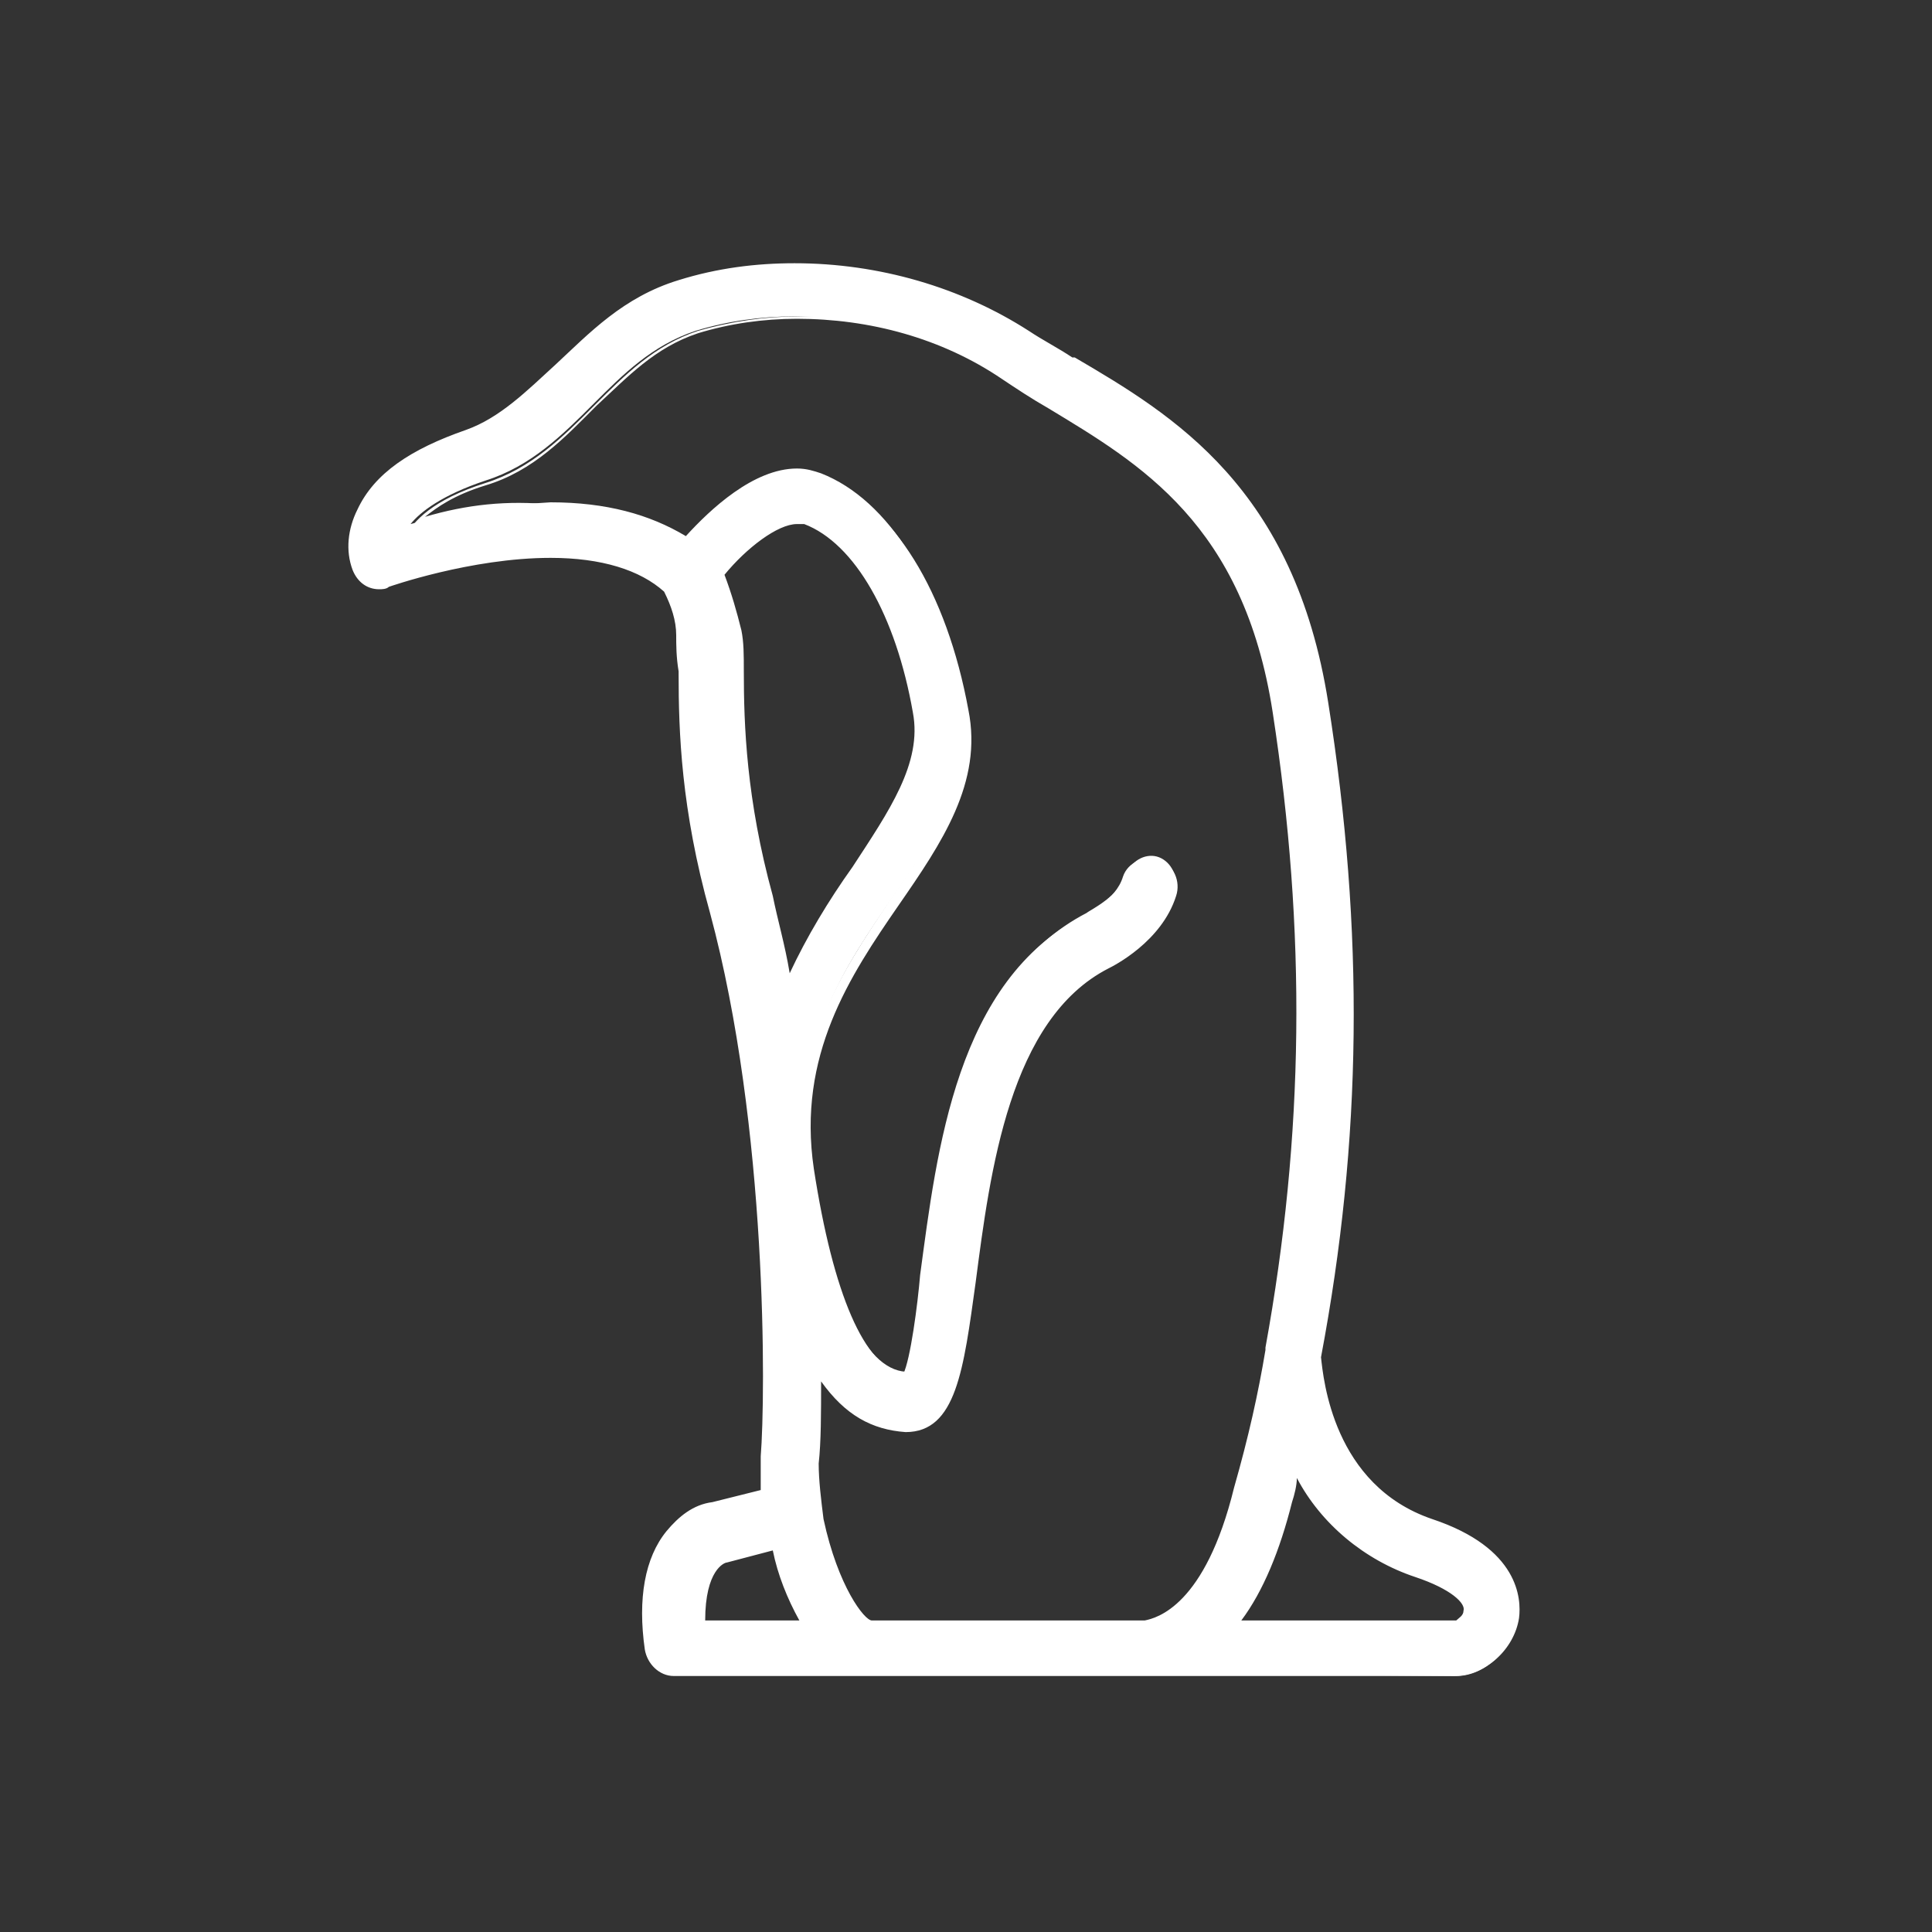
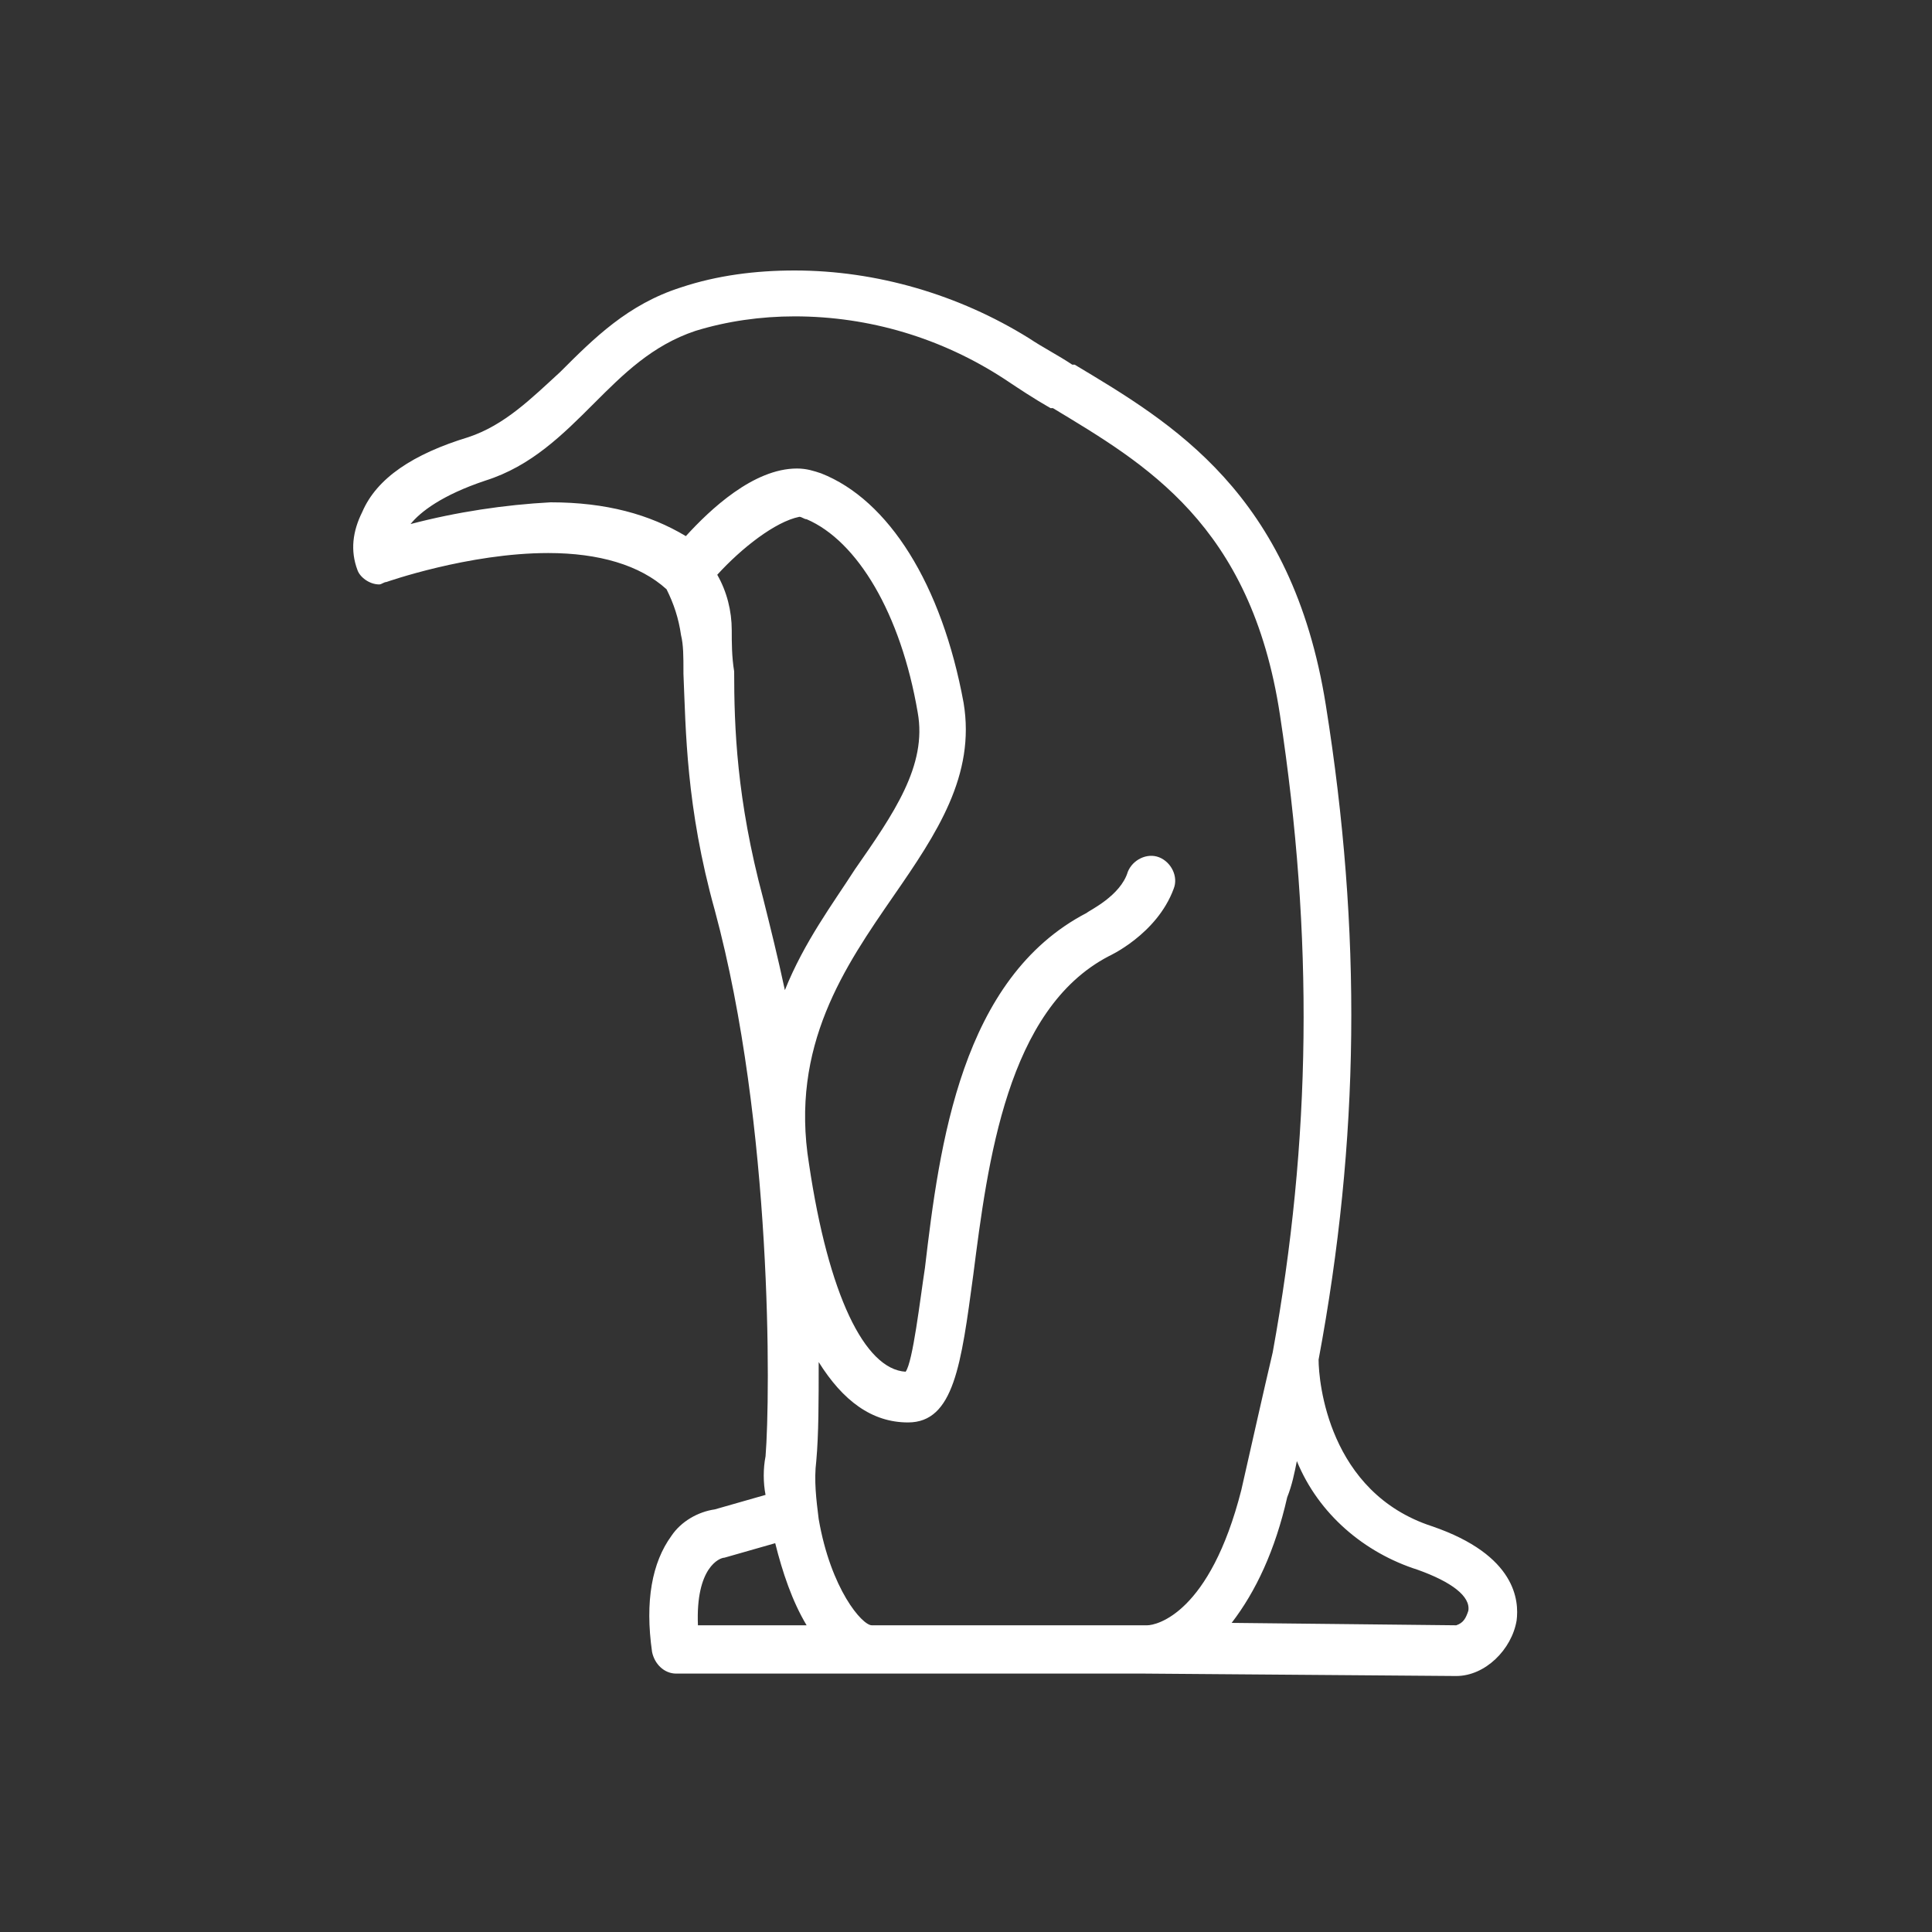
<svg xmlns="http://www.w3.org/2000/svg" version="1.1" id="Layer_1" x="0px" y="0px" viewBox="0 0 80 80" enable-background="new 0 0 80 80" xml:space="preserve">
  <rect x="0" y="0" width="80" height="80" fill="#333333" stroke="none" />
  <path fill="#FFFFFF" d="M47.4,69.3H28c-0.5,0-0.9-0.4-1-0.9c-0.3-2.1,0-3.7,0.8-4.8c0.4-0.6,1.1-1,1.8-1.1l2.1-0.6  c-0.1-0.5-0.1-1.1,0-1.6c0.2-2.5,0.3-13.7-2.1-22.6c-1.2-4.3-1.2-7.5-1.3-9.8v-0.1c0-0.6,0-1.1-0.1-1.5c-0.1-0.7-0.3-1.3-0.6-1.9  c-1.1-1-2.8-1.5-4.9-1.5c-3.3,0-6.7,1.2-6.7,1.2c-0.1,0-0.2,0.1-0.3,0.1l0,0c-0.4,0-0.8-0.3-0.9-0.6c-0.3-0.8-0.2-1.6,0.2-2.4  c0.6-1.4,2.1-2.4,4.4-3.1c1.5-0.5,2.6-1.6,3.8-2.7c1.4-1.4,2.8-2.8,5-3.5c1.5-0.5,3.1-0.7,4.7-0.7c3.4,0,6.8,1,9.7,2.8  c0.6,0.4,1.2,0.7,1.8,1.1l0.1,0c4,2.4,9,5.3,10.4,14.1c1.5,9.4,1.4,18-0.3,27.1c0,0,0,0,0,0c0,0.9,0.4,5.5,4.7,6.9  c3.5,1.2,3.6,3.1,3.5,3.9c-0.2,1.2-1.3,2.3-2.5,2.3L47.4,69.3L47.4,69.3z M60.3,67.3c0.3-0.1,0.4-0.3,0.5-0.6  c0.1-0.6-0.7-1.2-2.1-1.7c-2.2-0.7-4.1-2.3-5-4.5c-0.1,0.5-0.2,1-0.4,1.5c-0.5,2.2-1.3,3.9-2.3,5.2L60.3,67.3z M33.9,62.9  c0.5,2.9,1.8,4.4,2.2,4.4h11.4c0.4,0,2.6-0.5,3.9-5.6c0.5-2.2,0.9-4,1.3-5.7v0v0c1.6-8.8,1.7-17.2,0.3-26.4  c-1.2-7.9-5.6-10.4-9.4-12.7l-0.1,0c-0.7-0.4-1.3-0.8-1.9-1.2C39,14,36,13.1,32.9,13.1c-1.4,0-2.8,0.2-4.1,0.6c-1.8,0.6-3,1.8-4.2,3  c-1.3,1.3-2.6,2.6-4.5,3.2c-1.8,0.6-2.7,1.3-3.1,1.8c1.9-0.5,3.9-0.8,5.8-0.9c2.3,0,4.1,0.5,5.6,1.4c1-1.1,2.8-2.8,4.6-2.8  c0.4,0,0.7,0.1,1,0.2c2.8,1.1,5,4.6,5.9,9.5c0.5,3-1.1,5.4-2.9,8c-2,2.9-4.3,6.2-3.5,11.1c0.8,5.4,2.3,8.5,4,8.6  c0.3-0.4,0.6-3,0.8-4.3c0.6-5.1,1.5-12,6.7-14.7c0.1-0.1,1.4-0.7,1.7-1.7c0.2-0.5,0.8-0.8,1.3-0.6c0.5,0.2,0.8,0.8,0.6,1.3  c-0.7,1.9-2.7,2.8-2.7,2.8c-4.2,2.2-5,8.5-5.6,13.2c-0.5,3.7-0.8,6.1-2.7,6.1c-1.5,0-2.7-0.9-3.7-2.5c0,1.6,0,3-0.1,4.1  C33.7,61.3,33.8,62.1,33.9,62.9L33.9,62.9z M33.4,67.3c-0.6-1-1-2.2-1.3-3.4l-2.1,0.6c-0.2,0-1.2,0.4-1.1,2.8H33.4z M29.7,23.8  c0.4,0.7,0.6,1.5,0.6,2.3c0,0.5,0,1.1,0.1,1.7c0,2.3,0.1,5.3,1.2,9.4c0.3,1.2,0.6,2.4,0.9,3.8c0.8-2,2-3.6,2.9-5  c1.6-2.3,3-4.3,2.6-6.5c-0.7-4.1-2.5-7.1-4.6-8c-0.1,0-0.2-0.1-0.3-0.1C32.1,21.6,30.7,22.7,29.7,23.8z" />
-   <path fill="#FFFFFF" d="M32.9,11.3c3.4,0,6.7,1,9.6,2.8c0.6,0.4,1.2,0.8,1.9,1.2c4,2.4,8.9,5.3,10.3,14c1.5,9.4,1.4,18-0.3,27  c0,0.1,0,5.5,4.9,7.1c3.4,1.1,3.5,2.9,3.4,3.7c-0.2,1.1-1.2,2.1-2.3,2.1H36.1h0h0h-8c-0.4,0-0.7-0.3-0.8-0.7c-0.3-2.1,0-3.6,0.8-4.6  c0.4-0.5,1-0.9,1.7-1l2.3-0.6C32,61.5,32,61,32,60.4c0.2-2.5,0.3-13.7-2.1-22.7c-1.2-4.3-1.2-7.5-1.3-9.8c0-0.6,0-1.2-0.1-1.6  c-0.1-0.7-0.3-1.4-0.6-2c-1.3-1.2-3.2-1.5-5.1-1.5c-3.4,0-6.7,1.2-6.8,1.2c-0.1,0-0.2,0-0.3,0c-0.3,0-0.6-0.2-0.8-0.5  c-0.2-0.7-0.2-1.5,0.2-2.2c0.6-1.3,2.1-2.3,4.3-3c1.5-0.5,2.6-1.6,3.8-2.8c1.4-1.4,2.8-2.8,5-3.5C29.8,11.5,31.3,11.3,32.9,11.3   M16.6,22.1c2-0.6,4.1-0.9,6.2-1c2,0,4,0.4,5.6,1.5c0.9-1,2.7-2.8,4.6-2.8c0.3,0,0.7,0.1,1,0.2c2.8,1.1,4.9,4.5,5.8,9.3  c0.5,2.9-1.1,5.3-2.9,7.9c-2,3-4.3,6.3-3.6,11.2c0.9,5.7,2.4,8.8,4.3,8.8c0.4-0.3,0.7-2.7,0.9-4.5c0.6-5,1.5-11.9,6.6-14.5  c0,0,1.4-0.7,1.8-1.8c0.2-0.4,0.6-0.6,1-0.5c0.4,0.2,0.6,0.6,0.5,1l0,0c-0.6,1.8-2.5,2.7-2.6,2.7c-4.3,2.2-5.1,8.6-5.7,13.3  c-0.5,3.5-0.8,5.9-2.5,5.9h0c-1.6,0-2.9-1.1-3.9-3.1c0,2,0,3.7-0.1,4.9c0,0.8,0,1.6,0.2,2.4l0,0c0.5,2.8,1.7,4.6,2.4,4.6h11.4  c0.5-0.1,2.8-0.6,4.1-5.8c0.5-2.2,0.9-4,1.3-5.7c0,0,0,0,0,0c1.6-8.9,1.7-17.3,0.3-26.4c-1.2-8-5.6-10.6-9.5-12.9  c-0.7-0.4-1.3-0.8-1.9-1.2c-2.6-1.7-5.7-2.6-8.8-2.5c-1.4,0-2.8,0.2-4.2,0.6c-1.8,0.6-3,1.8-4.3,3.1s-2.6,2.6-4.5,3.2  c-2.2,0.7-3,1.6-3.3,2.2C16.6,21.9,16.6,22,16.6,22.1 M32.4,41.8c0.8-2.2,2-4,3.1-5.6c1.6-2.4,3-4.4,2.6-6.7  c-0.7-4.2-2.6-7.3-4.8-8.1c-0.1,0-0.3-0.1-0.4-0.1c-1.1,0-2.6,1.4-3.5,2.4c0.4,0.7,0.6,1.5,0.7,2.4c0,0.5,0,1.1,0.1,1.7  c0,2.3,0.1,5.3,1.2,9.4C31.8,38.7,32.1,40.2,32.4,41.8 M50.5,67.5h9.8c0.4-0.1,0.6-0.4,0.7-0.7c0.1-0.7-0.7-1.4-2.3-1.9  c-2.9-0.9-4.4-3-5.1-4.9c-0.2,0.7-0.3,1.4-0.5,2.1C52.4,64.8,51.5,66.5,50.5,67.5 M28.8,67.5h5c-0.7-1.2-1.2-2.5-1.5-3.8L30,64.3  C29.9,64.3,28.6,64.6,28.8,67.5 M32.9,10.9c-1.6,0-3.2,0.2-4.8,0.7c-2.3,0.7-3.7,2.2-5.1,3.5c-1.2,1.1-2.3,2.2-3.7,2.7  c-2.3,0.8-3.8,1.8-4.5,3.3c-0.4,0.8-0.5,1.7-0.2,2.5c0.2,0.5,0.6,0.8,1.1,0.8c0.1,0,0.3,0,0.4-0.1c0,0,3.4-1.2,6.7-1.2  c2.1,0,3.7,0.5,4.7,1.4c0.3,0.6,0.5,1.2,0.5,1.8c0,0.4,0,0.9,0.1,1.5v0.1c0,2.4,0.1,5.6,1.3,9.9c2.4,8.9,2.3,20,2.1,22.5  c0,0.5,0,1,0,1.4l-2,0.5c-0.8,0.1-1.4,0.6-1.9,1.2c-0.9,1.1-1.2,2.8-0.9,4.9c0.1,0.6,0.6,1.1,1.2,1.1h32.3c1.3,0,2.5-1.1,2.7-2.4  c0.1-0.8,0-2.9-3.6-4.1c-4.1-1.4-4.5-5.8-4.6-6.7c1.7-9,1.8-17.6,0.3-27.1c-1.4-8.9-6.4-11.9-10.5-14.3l-0.1,0  c-0.6-0.4-1.2-0.7-1.8-1.1C39.8,11.9,36.4,10.9,32.9,10.9z M17.6,21.4c0.5-0.4,1.2-0.9,2.5-1.3c2-0.6,3.3-2,4.6-3.3  c1.3-1.2,2.4-2.4,4.2-3c1.3-0.4,2.7-0.6,4.1-0.6c3,0,6,0.8,8.5,2.5c0.6,0.4,1.2,0.8,1.9,1.2l0,0c3.8,2.3,8.1,4.8,9.3,12.6  c1.4,9.1,1.3,17.5-0.3,26.3c0,0,0,0,0,0.1v0c-0.3,1.8-0.7,3.6-1.3,5.7c-1.2,4.9-3.2,5.4-3.7,5.5H36.1c-0.3,0-1.4-1.4-2-4.2v0  c-0.1-0.8-0.2-1.6-0.2-2.3c0.1-0.9,0.1-2.1,0.1-3.4c1,1.4,2.1,2,3.5,2.1h0c2.1,0,2.4-2.6,2.9-6.2c0.6-4.6,1.4-10.9,5.5-13  c0.2-0.1,2.2-1.1,2.8-3c0.2-0.6-0.1-1.3-0.7-1.5s-1.3,0.1-1.5,0.7c-0.3,1-1.5,1.5-1.6,1.6l0,0l0,0c-5.3,2.7-6.1,9.7-6.8,14.9  c-0.1,1.2-0.4,3.5-0.7,4.1c-1.6-0.3-2.9-3.3-3.7-8.5c-0.7-4.7,1.5-8,3.5-10.9c1.8-2.6,3.5-5.1,2.9-8.1c-0.9-4.9-3.1-8.5-6-9.6  c-0.4-0.1-0.7-0.2-1.1-0.2c-1.8,0-3.6,1.6-4.6,2.7c-1.4-0.9-3.3-1.4-5.5-1.4C21,20.7,19.3,20.9,17.6,21.4L17.6,21.4z M30,23.8  c0.9-1.1,2.2-2.1,3-2.1c0.1,0,0.2,0,0.3,0c2.1,0.8,3.8,3.8,4.5,7.8c0.4,2.1-1,4.1-2.5,6.4c-1,1.4-1.9,2.9-2.6,4.4  c-0.2-1.2-0.5-2.2-0.7-3.2c-1.1-4-1.2-7.1-1.2-9.3h-0.4h0.4c0-0.7,0-1.2-0.1-1.7C30.5,25.3,30.3,24.6,30,23.8L30,23.8z M51.4,67.1  c0.9-1.2,1.6-2.9,2.1-4.9c0.1-0.3,0.2-0.7,0.2-1c1,1.9,2.8,3.4,4.9,4.1c1.5,0.5,2.1,1.1,2,1.4c0,0.2-0.2,0.3-0.3,0.4L51.4,67.1z   M29.2,67.1c0-2.1,0.8-2.4,0.9-2.4h0h0l1.9-0.5c0.2,1,0.6,2,1.1,2.9L29.2,67.1z" />
</svg>